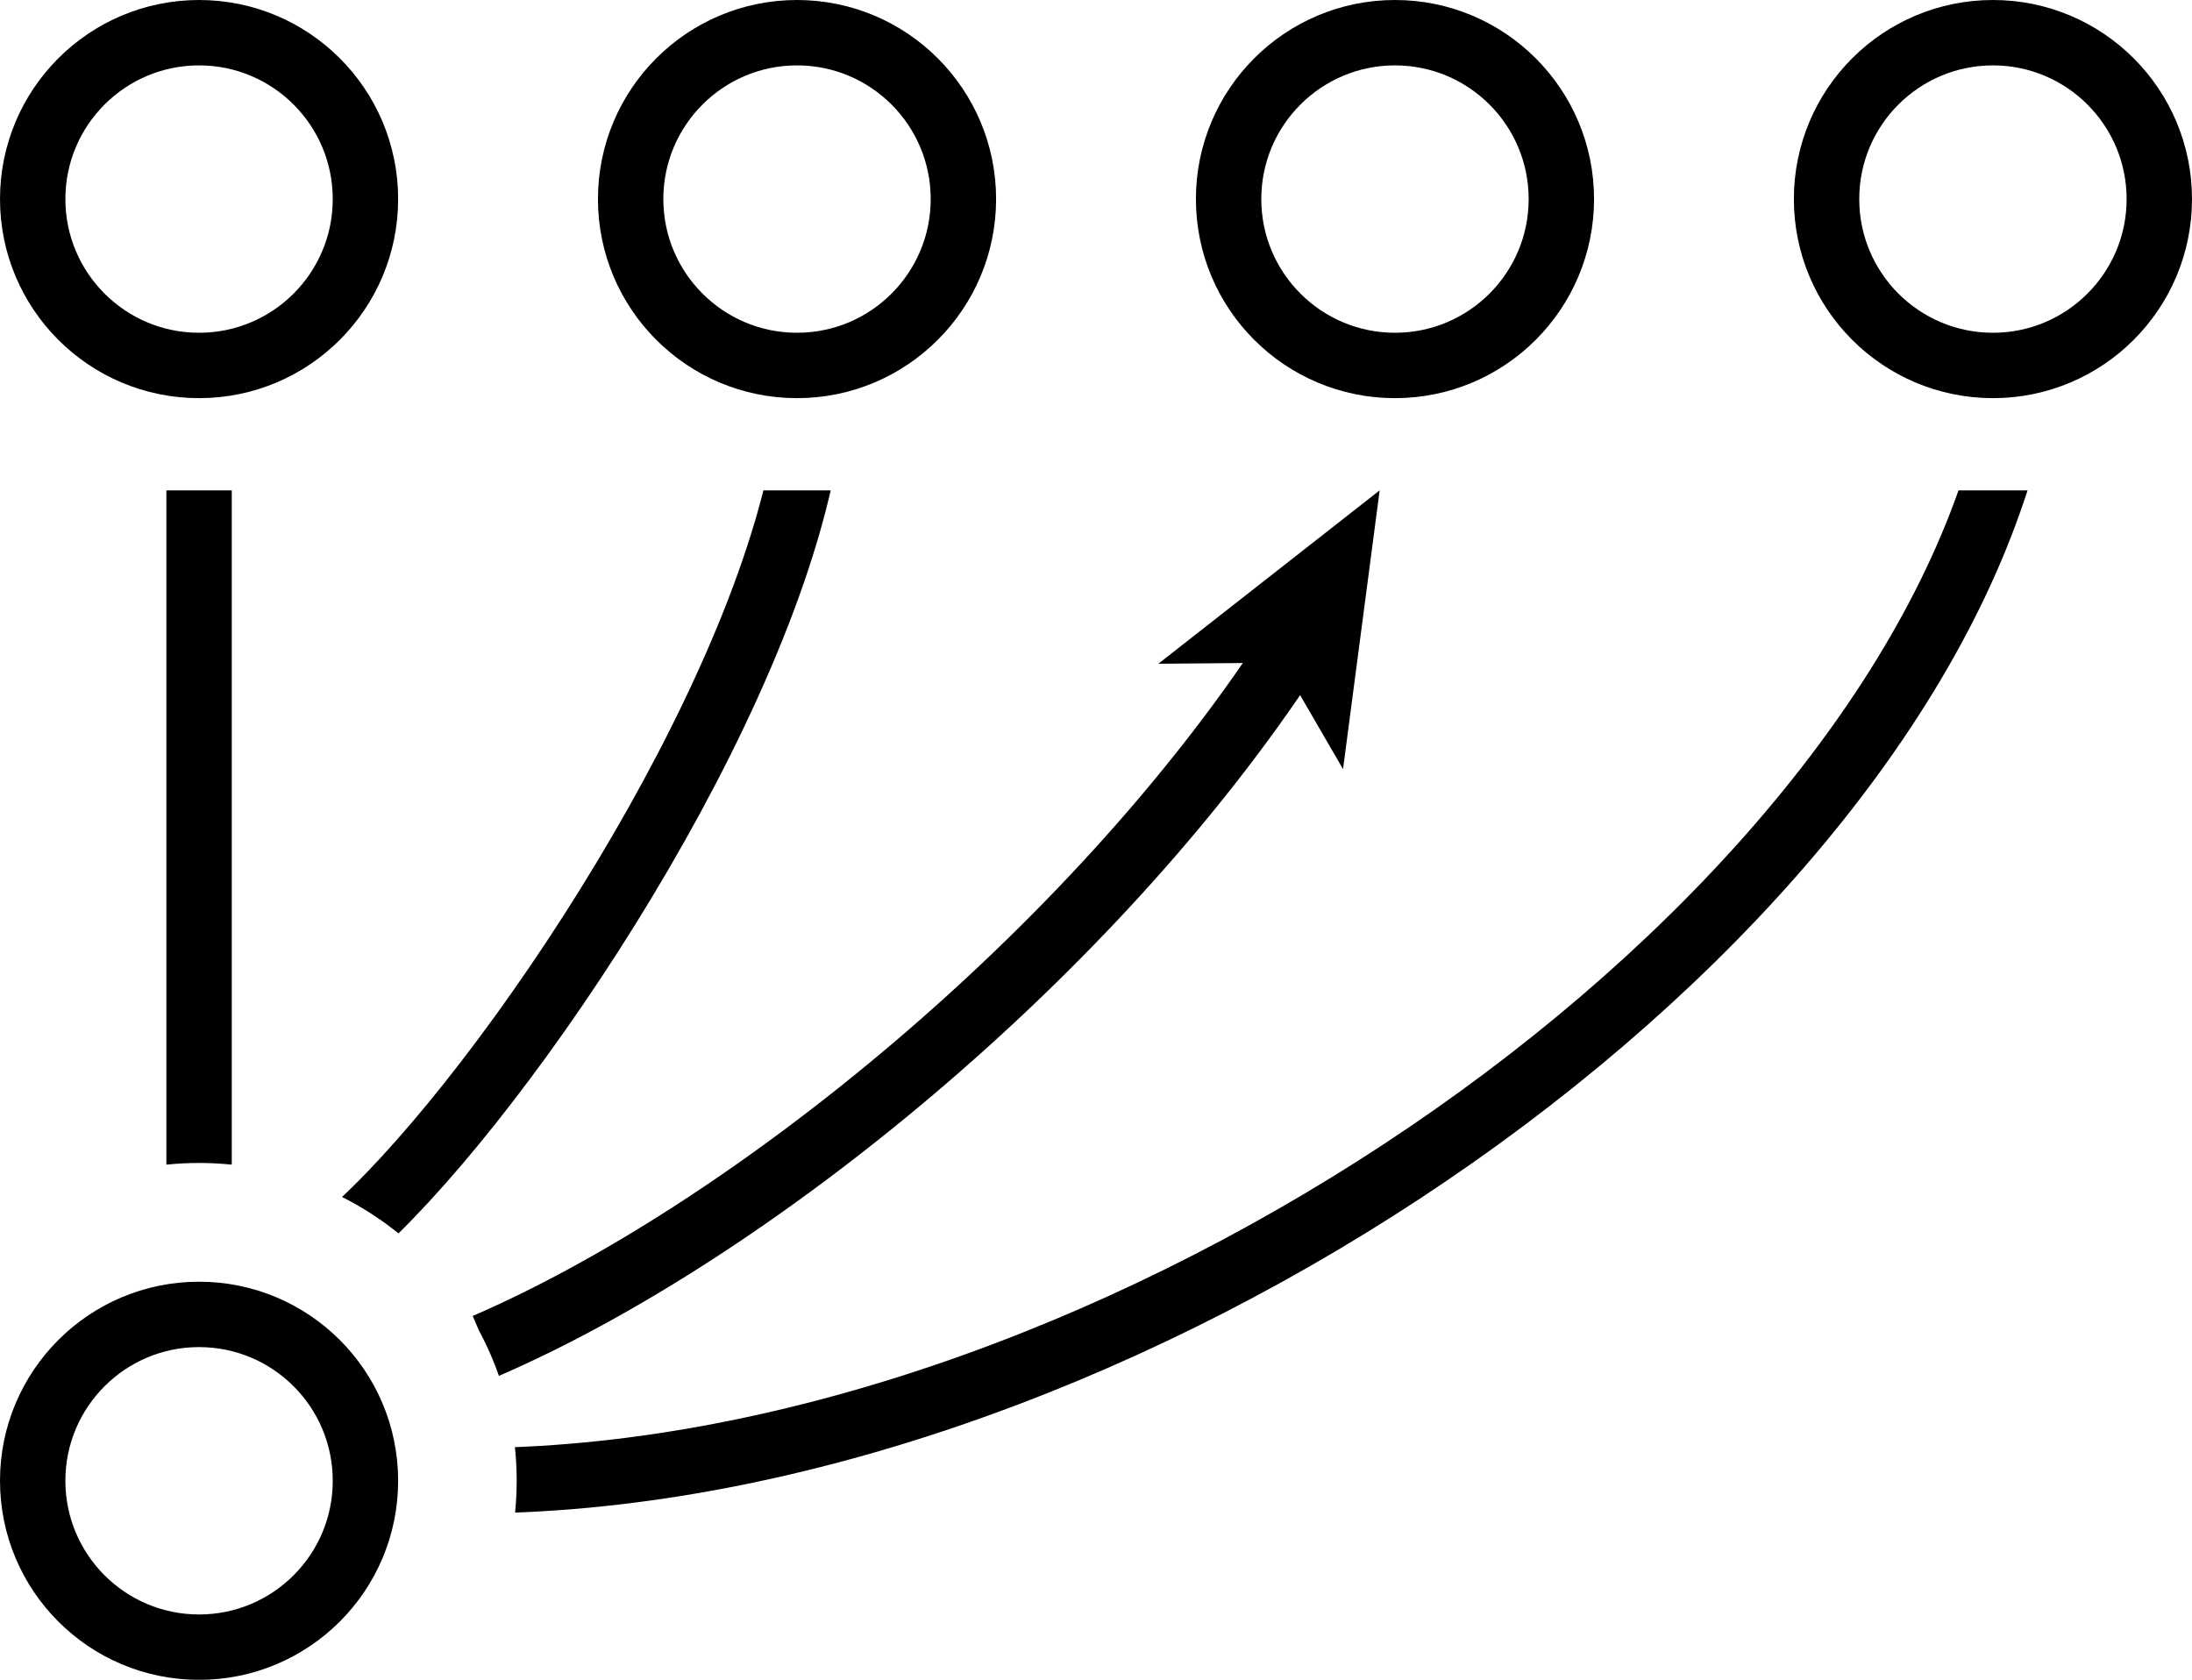
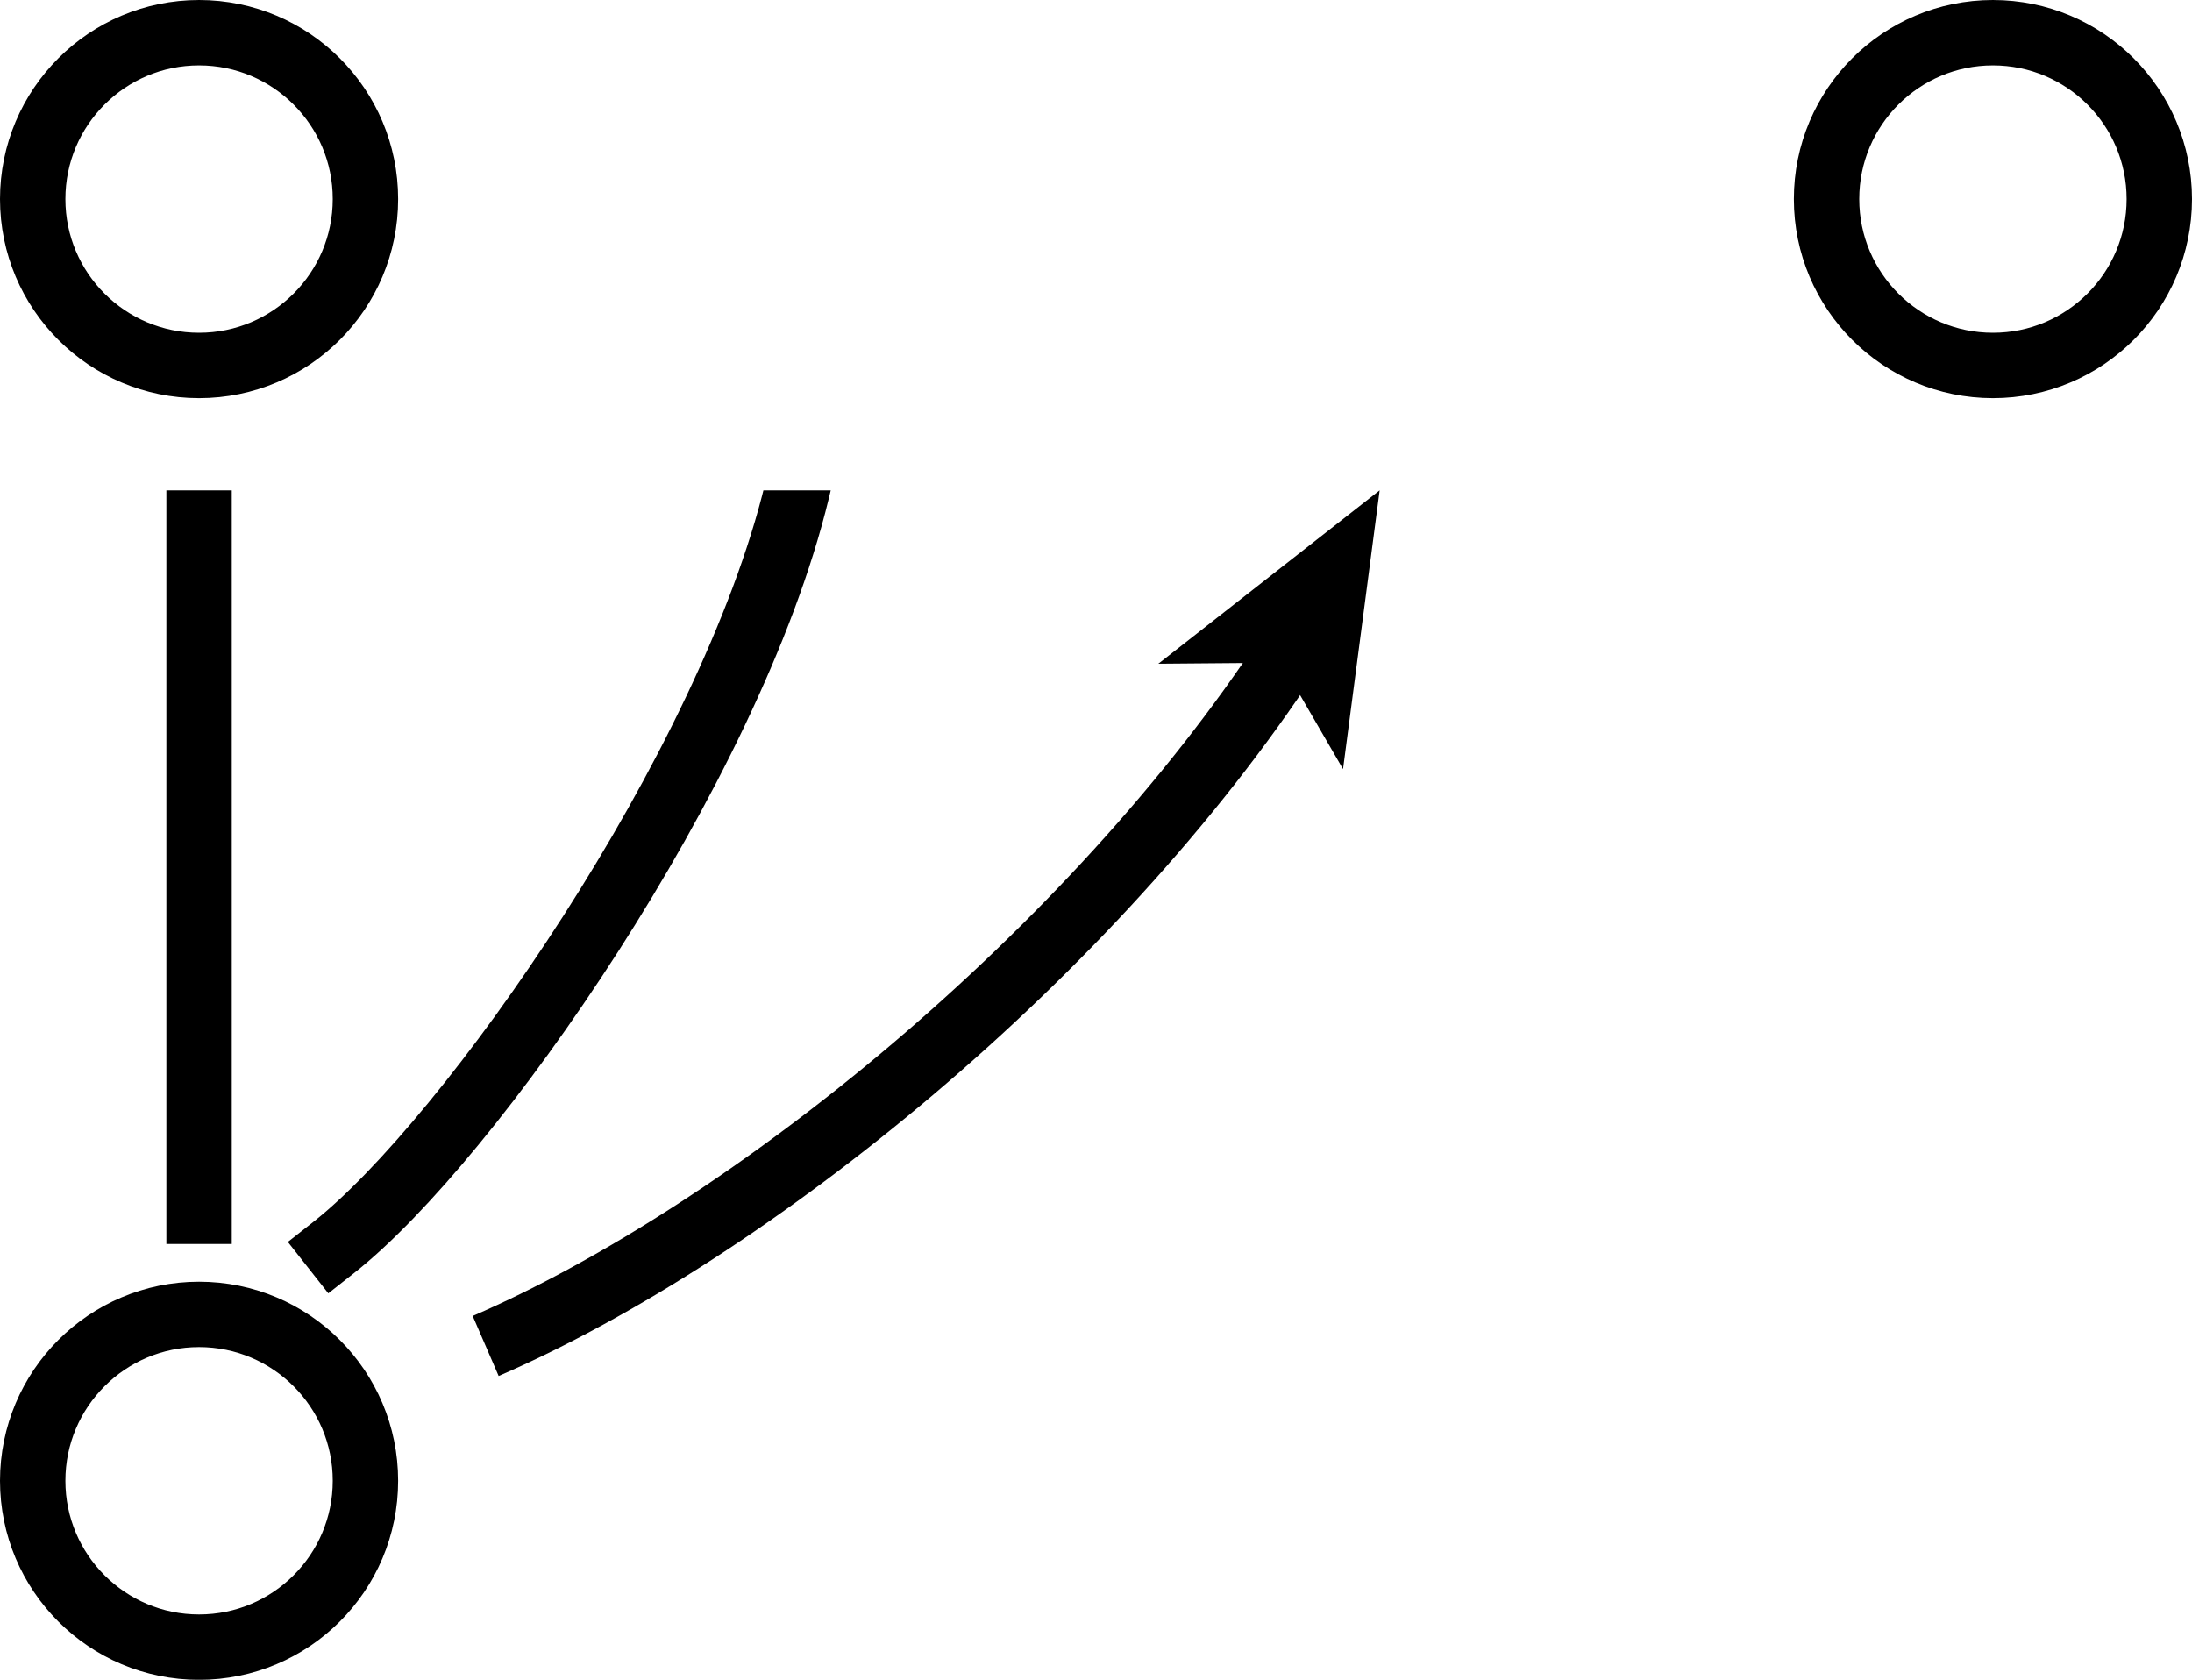
<svg xmlns="http://www.w3.org/2000/svg" viewBox="0 0 234.65 179.81">
  <defs>
    <style>.cls-1,.cls-3,.cls-4{fill:none;}.cls-2{clip-path:url(#clip-path);}.cls-3,.cls-4{stroke:#000;stroke-miterlimit:10;stroke-width:7px}.cls-3{stroke-linecap:square;}</style>
    <clipPath id="clip-path" transform="translate(-52.77)">
-       <path class="cls-1" d="M0,52.49V206.1H393.76V52.49Zm74.08,140a34,34,0,1,1,34-34A34,34,0,0,1,74.08,192.54Z" />
+       <path class="cls-1" d="M0,52.49V206.1H393.76V52.49m74.08,140a34,34,0,1,1,34-34A34,34,0,0,1,74.08,192.54Z" />
    </clipPath>
  </defs>
  <title>Forecast Health Australia Logo</title>
  <g id="Layer_2" data-name="Layer 2">
    <g id="Layer_2-2" data-name="Layer 2">
      <g class="cls-2">
-         <path class="cls-3" d="M102.92,158.51c66.68,0,145.39-53,163.2-106" transform="translate(-52.77)" />
        <line class="cls-3" x1="21.31" y1="129.66" x2="21.31" y2="52.49" />
        <path class="cls-3" d="M88.5,133.53c14.42-11.35,42.38-51.15,49.59-81" transform="translate(-52.77)" />
        <path class="cls-4" d="M104.76,144.08c28.33-12.26,64.94-42,86.08-74.31" transform="translate(-52.77)" />
        <polygon style="fill:#000" points="147.69 52.49 143.77 82.33 137.16 70.94 124 71.05 147.69 52.49" />
      </g>
      <circle class="cls-4" cx="21.31" cy="158.51" r="17.81" />
      <circle class="cls-4" cx="21.31" cy="21.31" r="17.81" />
-       <circle class="cls-4" cx="85.32" cy="21.31" r="17.81" />
-       <circle class="cls-4" cx="149.33" cy="21.31" r="17.81" />
      <circle class="cls-4" cx="213.34" cy="21.31" r="17.81" />
    </g>
  </g>
</svg>